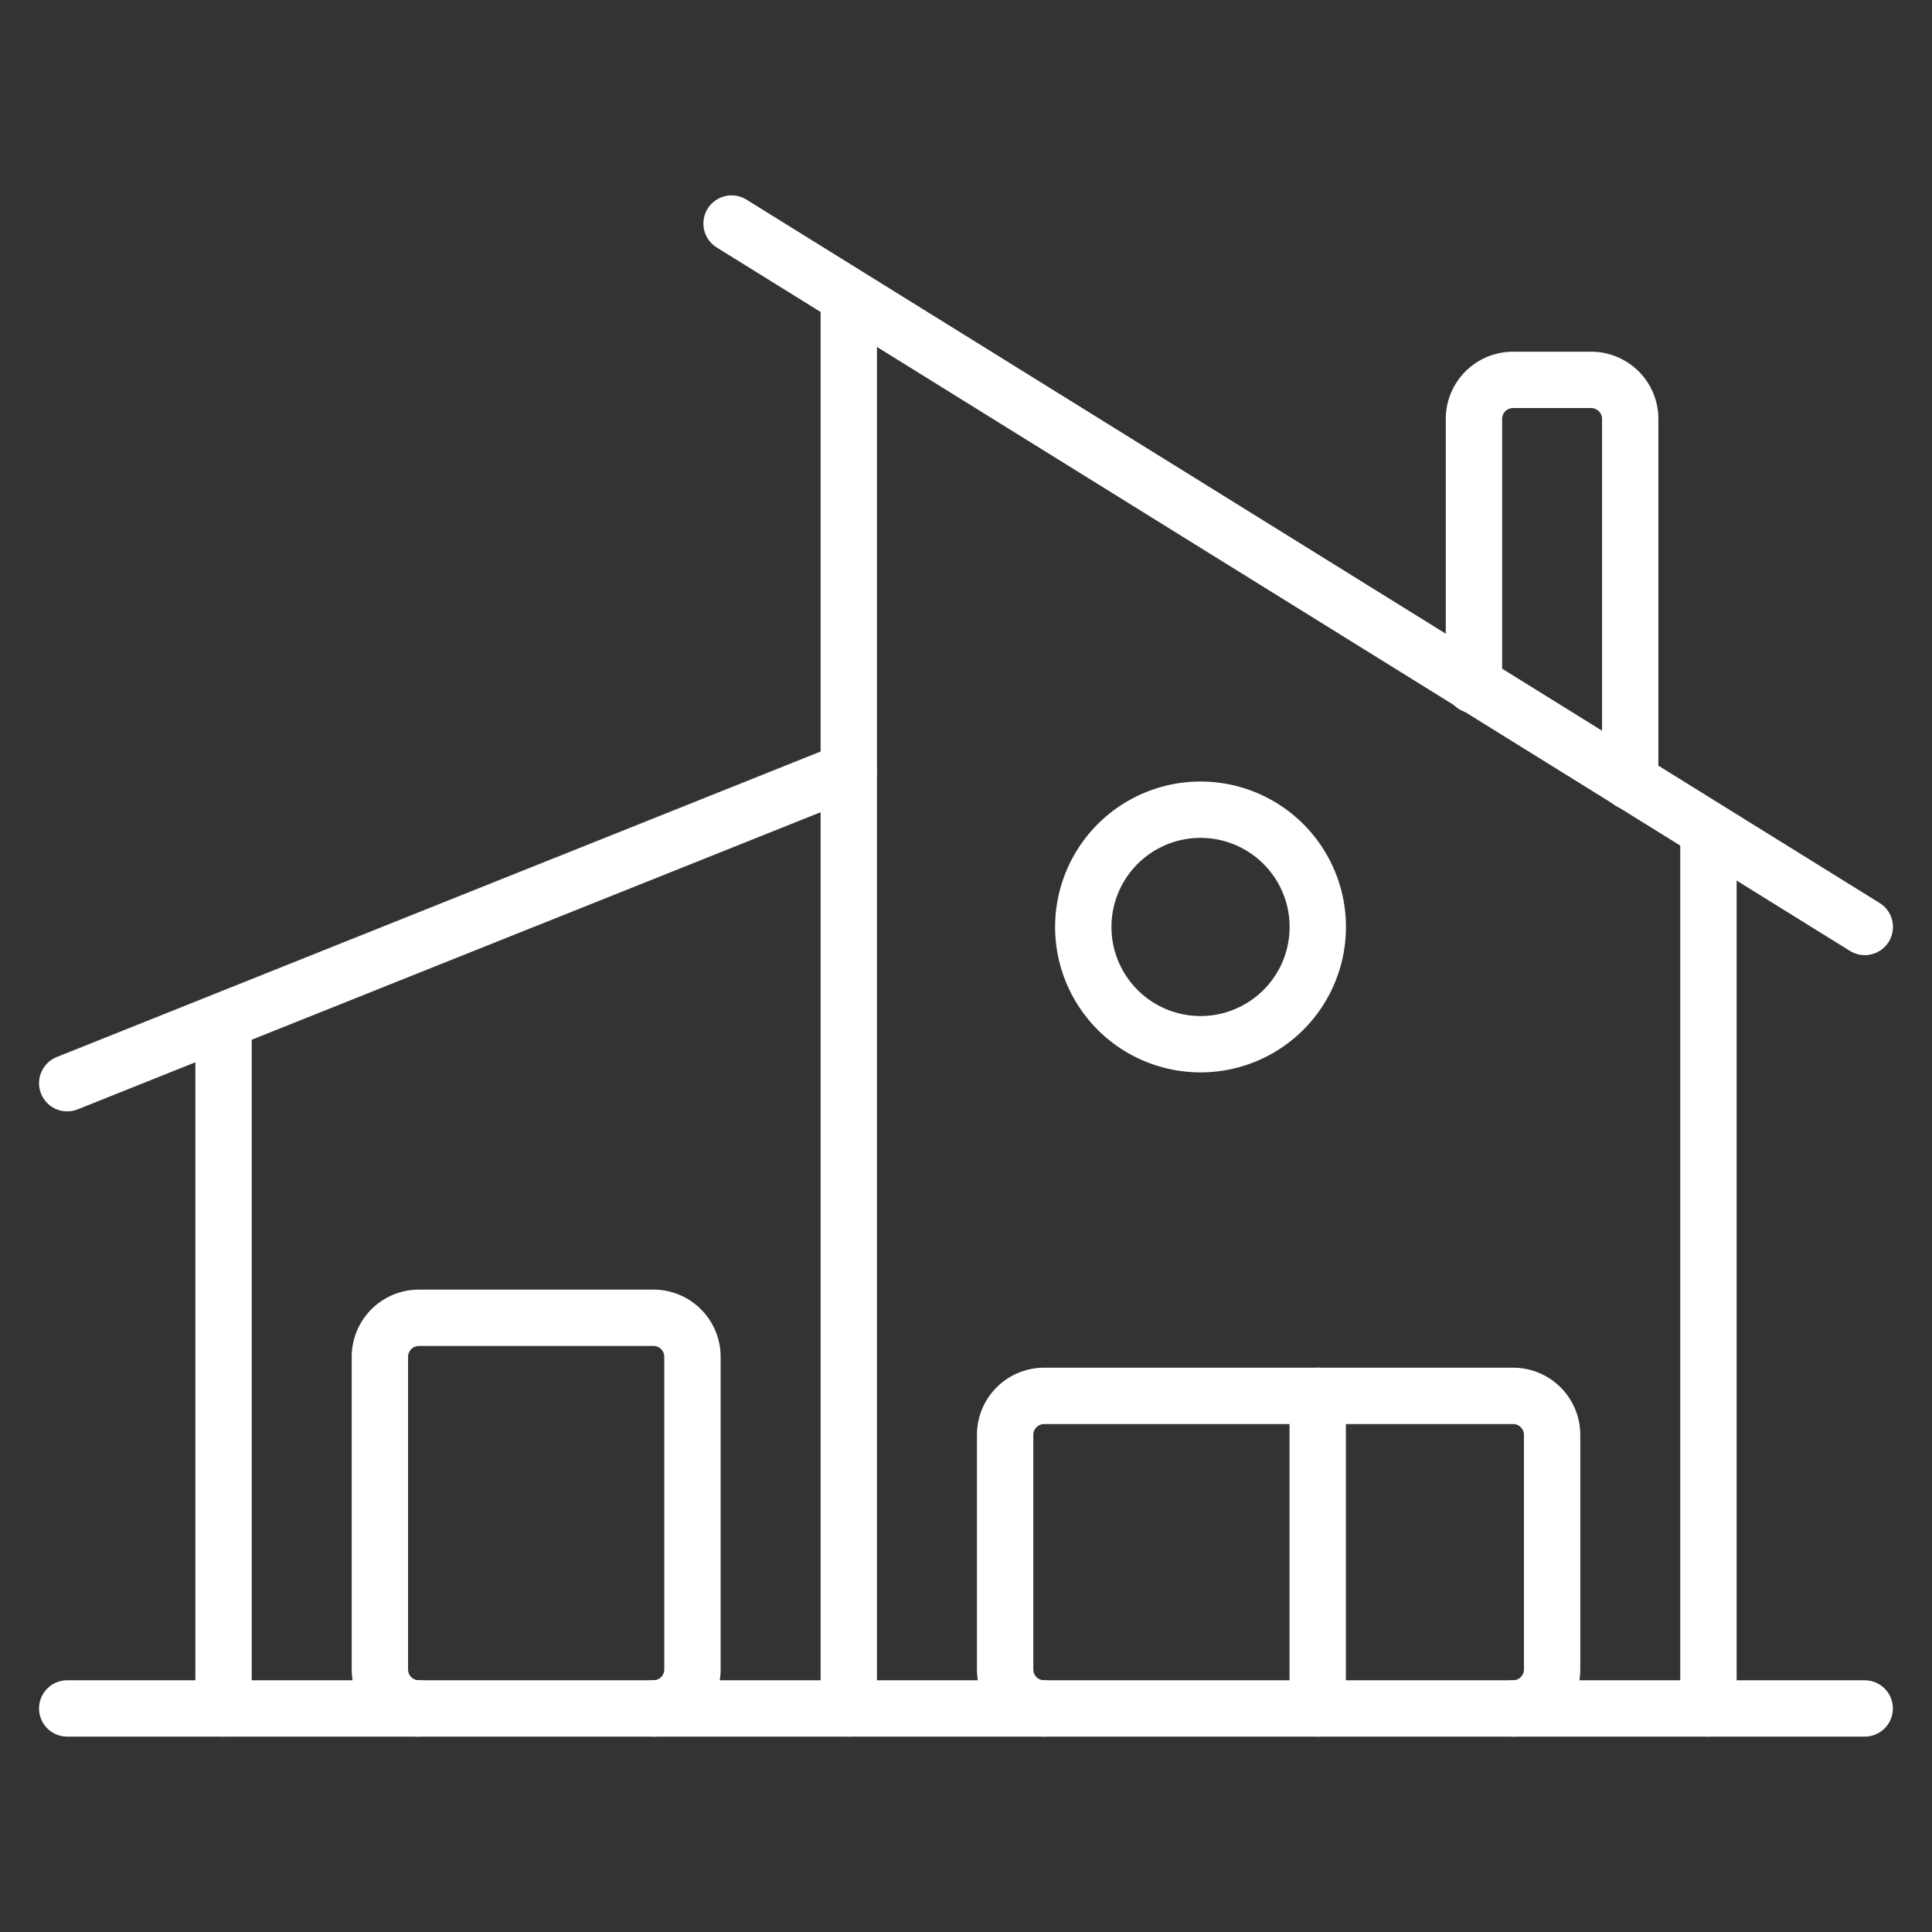
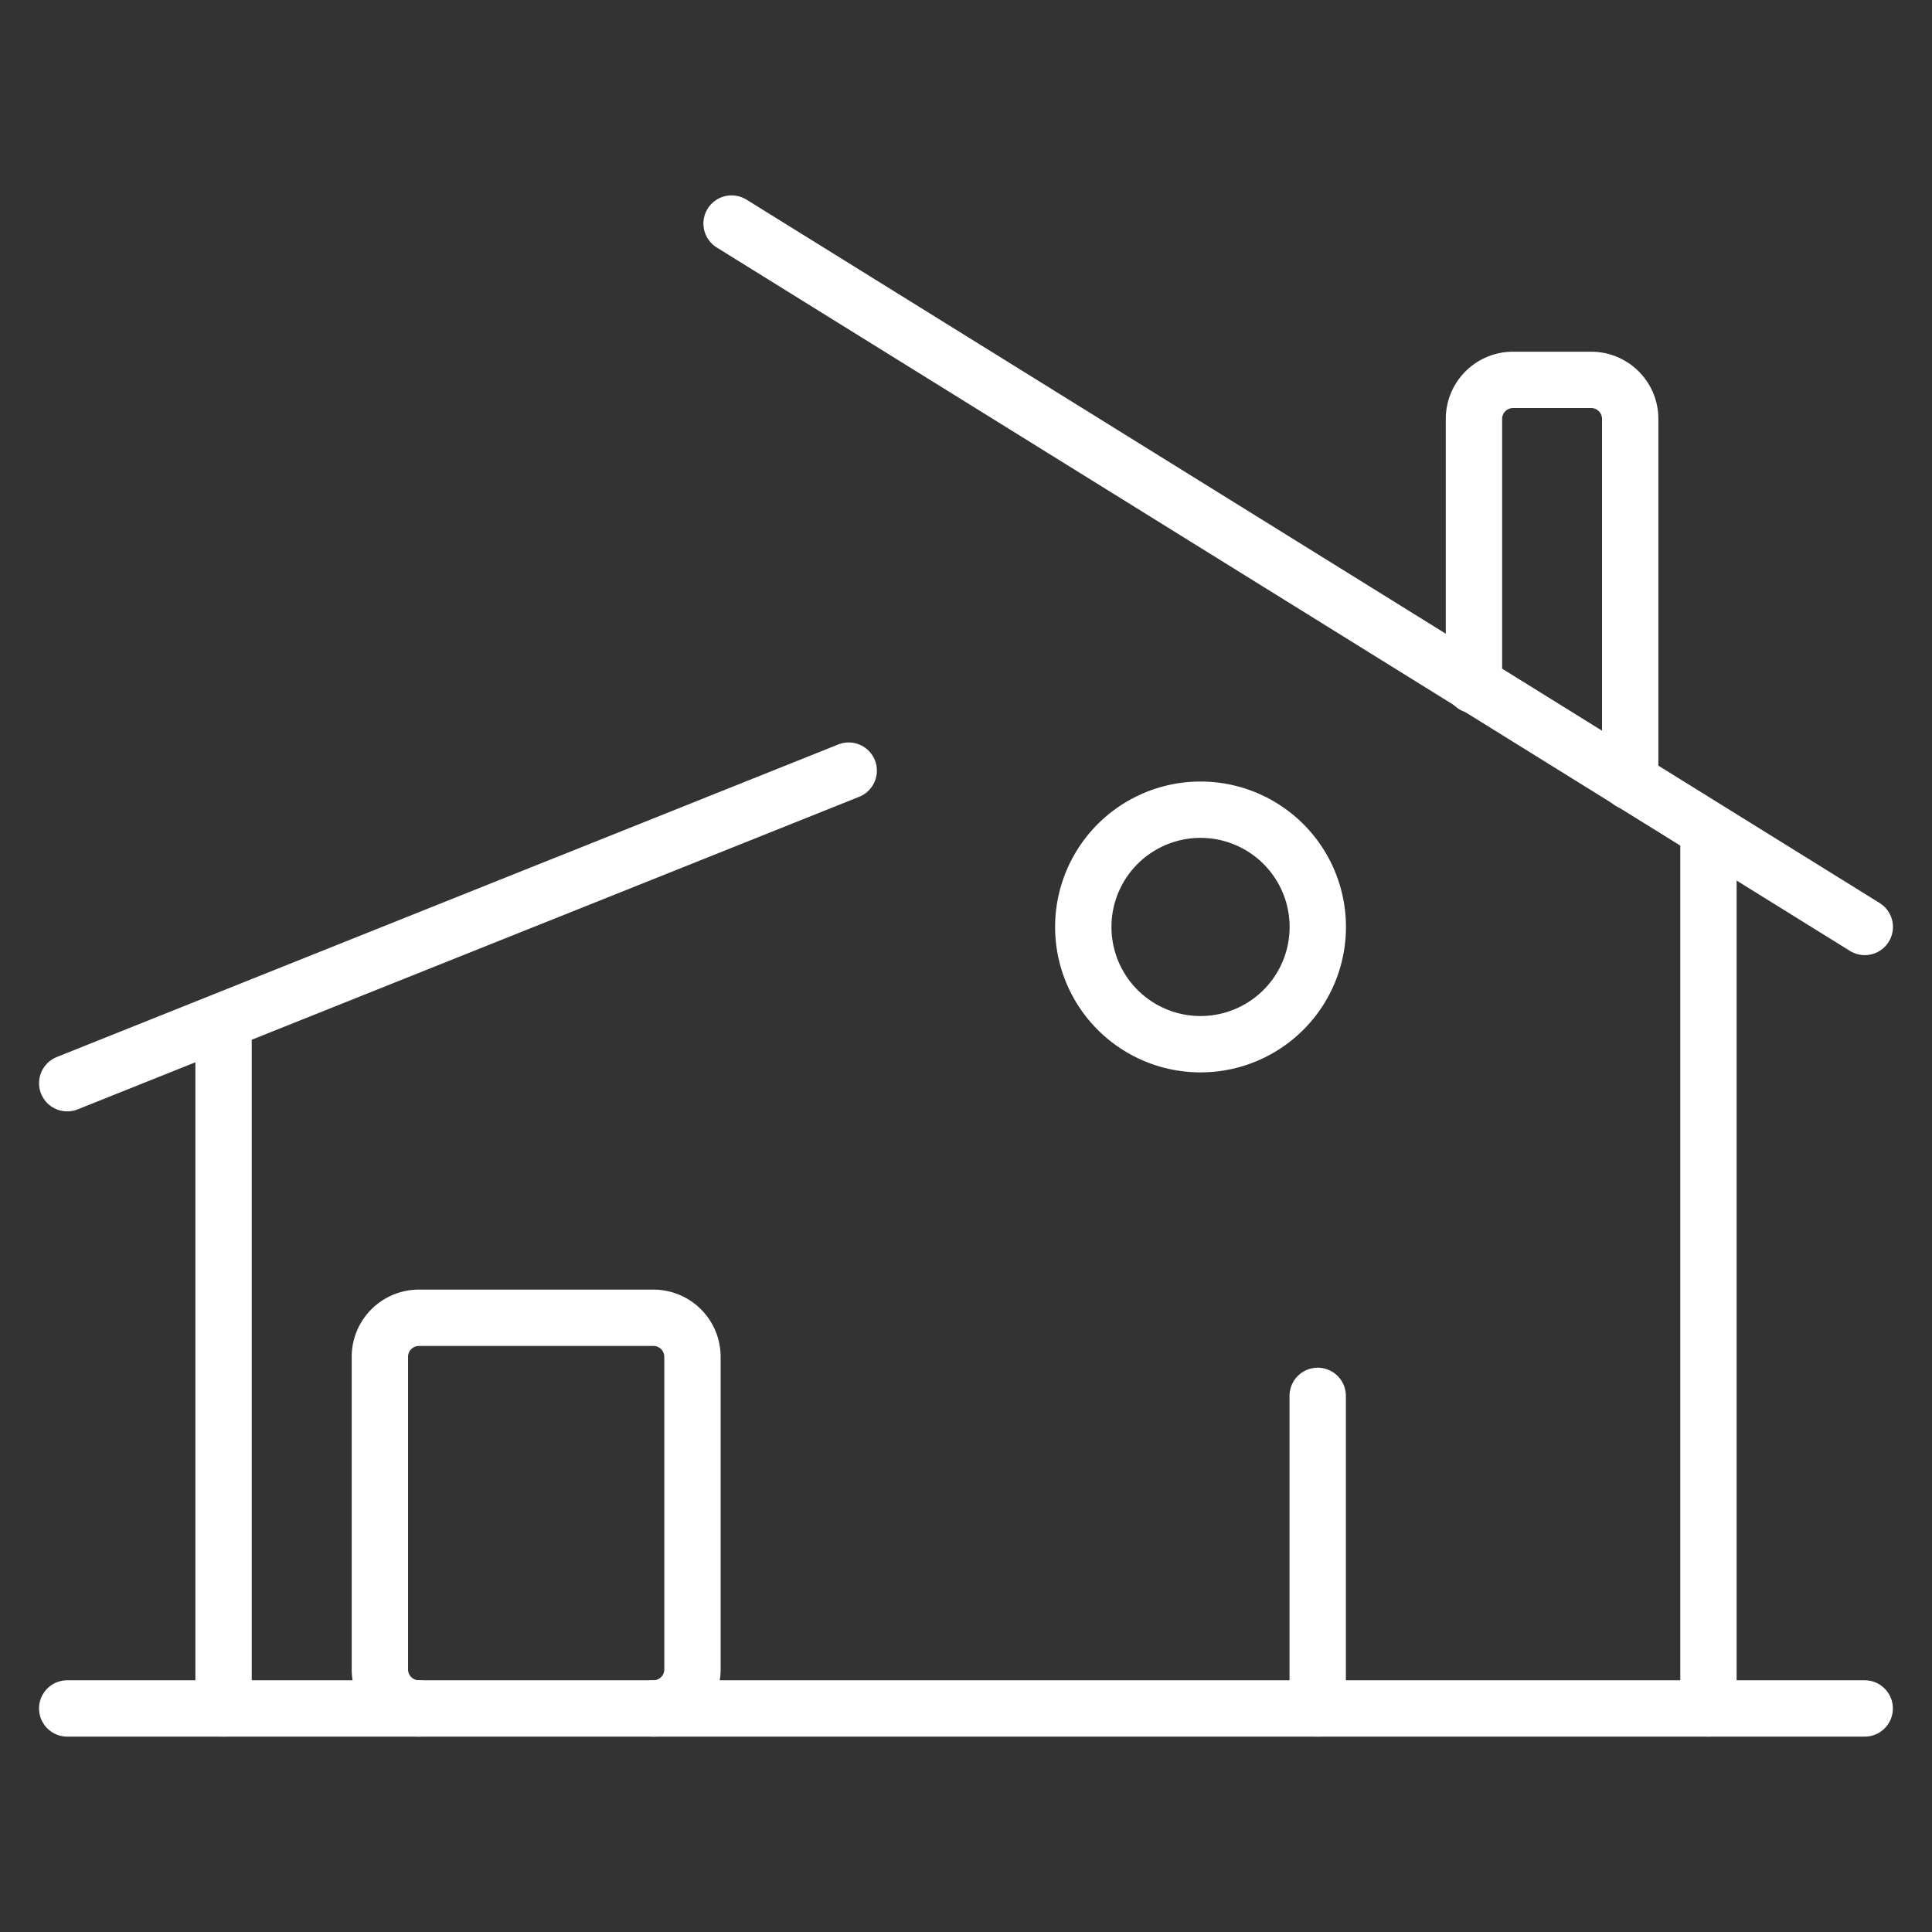
<svg xmlns="http://www.w3.org/2000/svg" viewBox="-0.35 -0.35 24 24" id="House-Modern--Streamline-Ultimate" height="24" width="24">
  <rect x="-0.35" y="-0.35" width="24" height="24" fill="#333333" stroke="none" />
  <desc>
    House Modern Streamline Icon: https://streamlinehq.com
  </desc>
  <path d="m0.485 20.873 22.329 0" fill="none" stroke="#ffffff" stroke-linecap="round" stroke-linejoin="round" stroke-width="0.7" />
  <path d="m0.485 13.106 9.708 -3.883" fill="none" stroke="#ffffff" stroke-linecap="round" stroke-linejoin="round" stroke-width="0.7" />
  <path d="m2.427 12.348 0 8.525" fill="none" stroke="#ffffff" stroke-linecap="round" stroke-linejoin="round" stroke-width="0.7" />
  <path d="m8.738 2.427 14.077 8.738" fill="none" stroke="#ffffff" stroke-linecap="round" stroke-linejoin="round" stroke-width="0.7" />
  <path d="m20.873 9.981 0 10.892" fill="none" stroke="#ffffff" stroke-linecap="round" stroke-linejoin="round" stroke-width="0.7" />
  <path d="M17.96 8.162V4.854a0.485 0.485 0 0 1 0.485 -0.485h0.971a0.485 0.485 0 0 1 0.485 0.485v4.506" fill="none" stroke="#ffffff" stroke-linecap="round" stroke-linejoin="round" stroke-width="0.7" />
-   <path d="M18.446 20.873a0.485 0.485 0 0 0 0.485 -0.485v-2.913a0.485 0.485 0 0 0 -0.485 -0.485h-5.825a0.485 0.485 0 0 0 -0.485 0.485v2.913a0.485 0.485 0 0 0 0.485 0.485" fill="none" stroke="#ffffff" stroke-linecap="round" stroke-linejoin="round" stroke-width="0.7" />
  <path d="m16.019 16.99 0 3.883" fill="none" stroke="#ffffff" stroke-linecap="round" stroke-linejoin="round" stroke-width="0.7" />
  <path d="M13.107 11.165a1.456 1.456 0 1 0 2.913 0 1.456 1.456 0 1 0 -2.913 0Z" fill="none" stroke="#ffffff" stroke-linecap="round" stroke-linejoin="round" stroke-width="0.7" />
  <path d="M7.767 20.873a0.485 0.485 0 0 0 0.485 -0.485v-3.883a0.485 0.485 0 0 0 -0.485 -0.485H4.854a0.485 0.485 0 0 0 -0.485 0.485v3.883a0.485 0.485 0 0 0 0.485 0.485" fill="none" stroke="#ffffff" stroke-linecap="round" stroke-linejoin="round" stroke-width="0.7" />
-   <path d="m10.194 3.352 0 17.521" fill="none" stroke="#ffffff" stroke-linecap="round" stroke-linejoin="round" stroke-width="0.7" />
</svg>